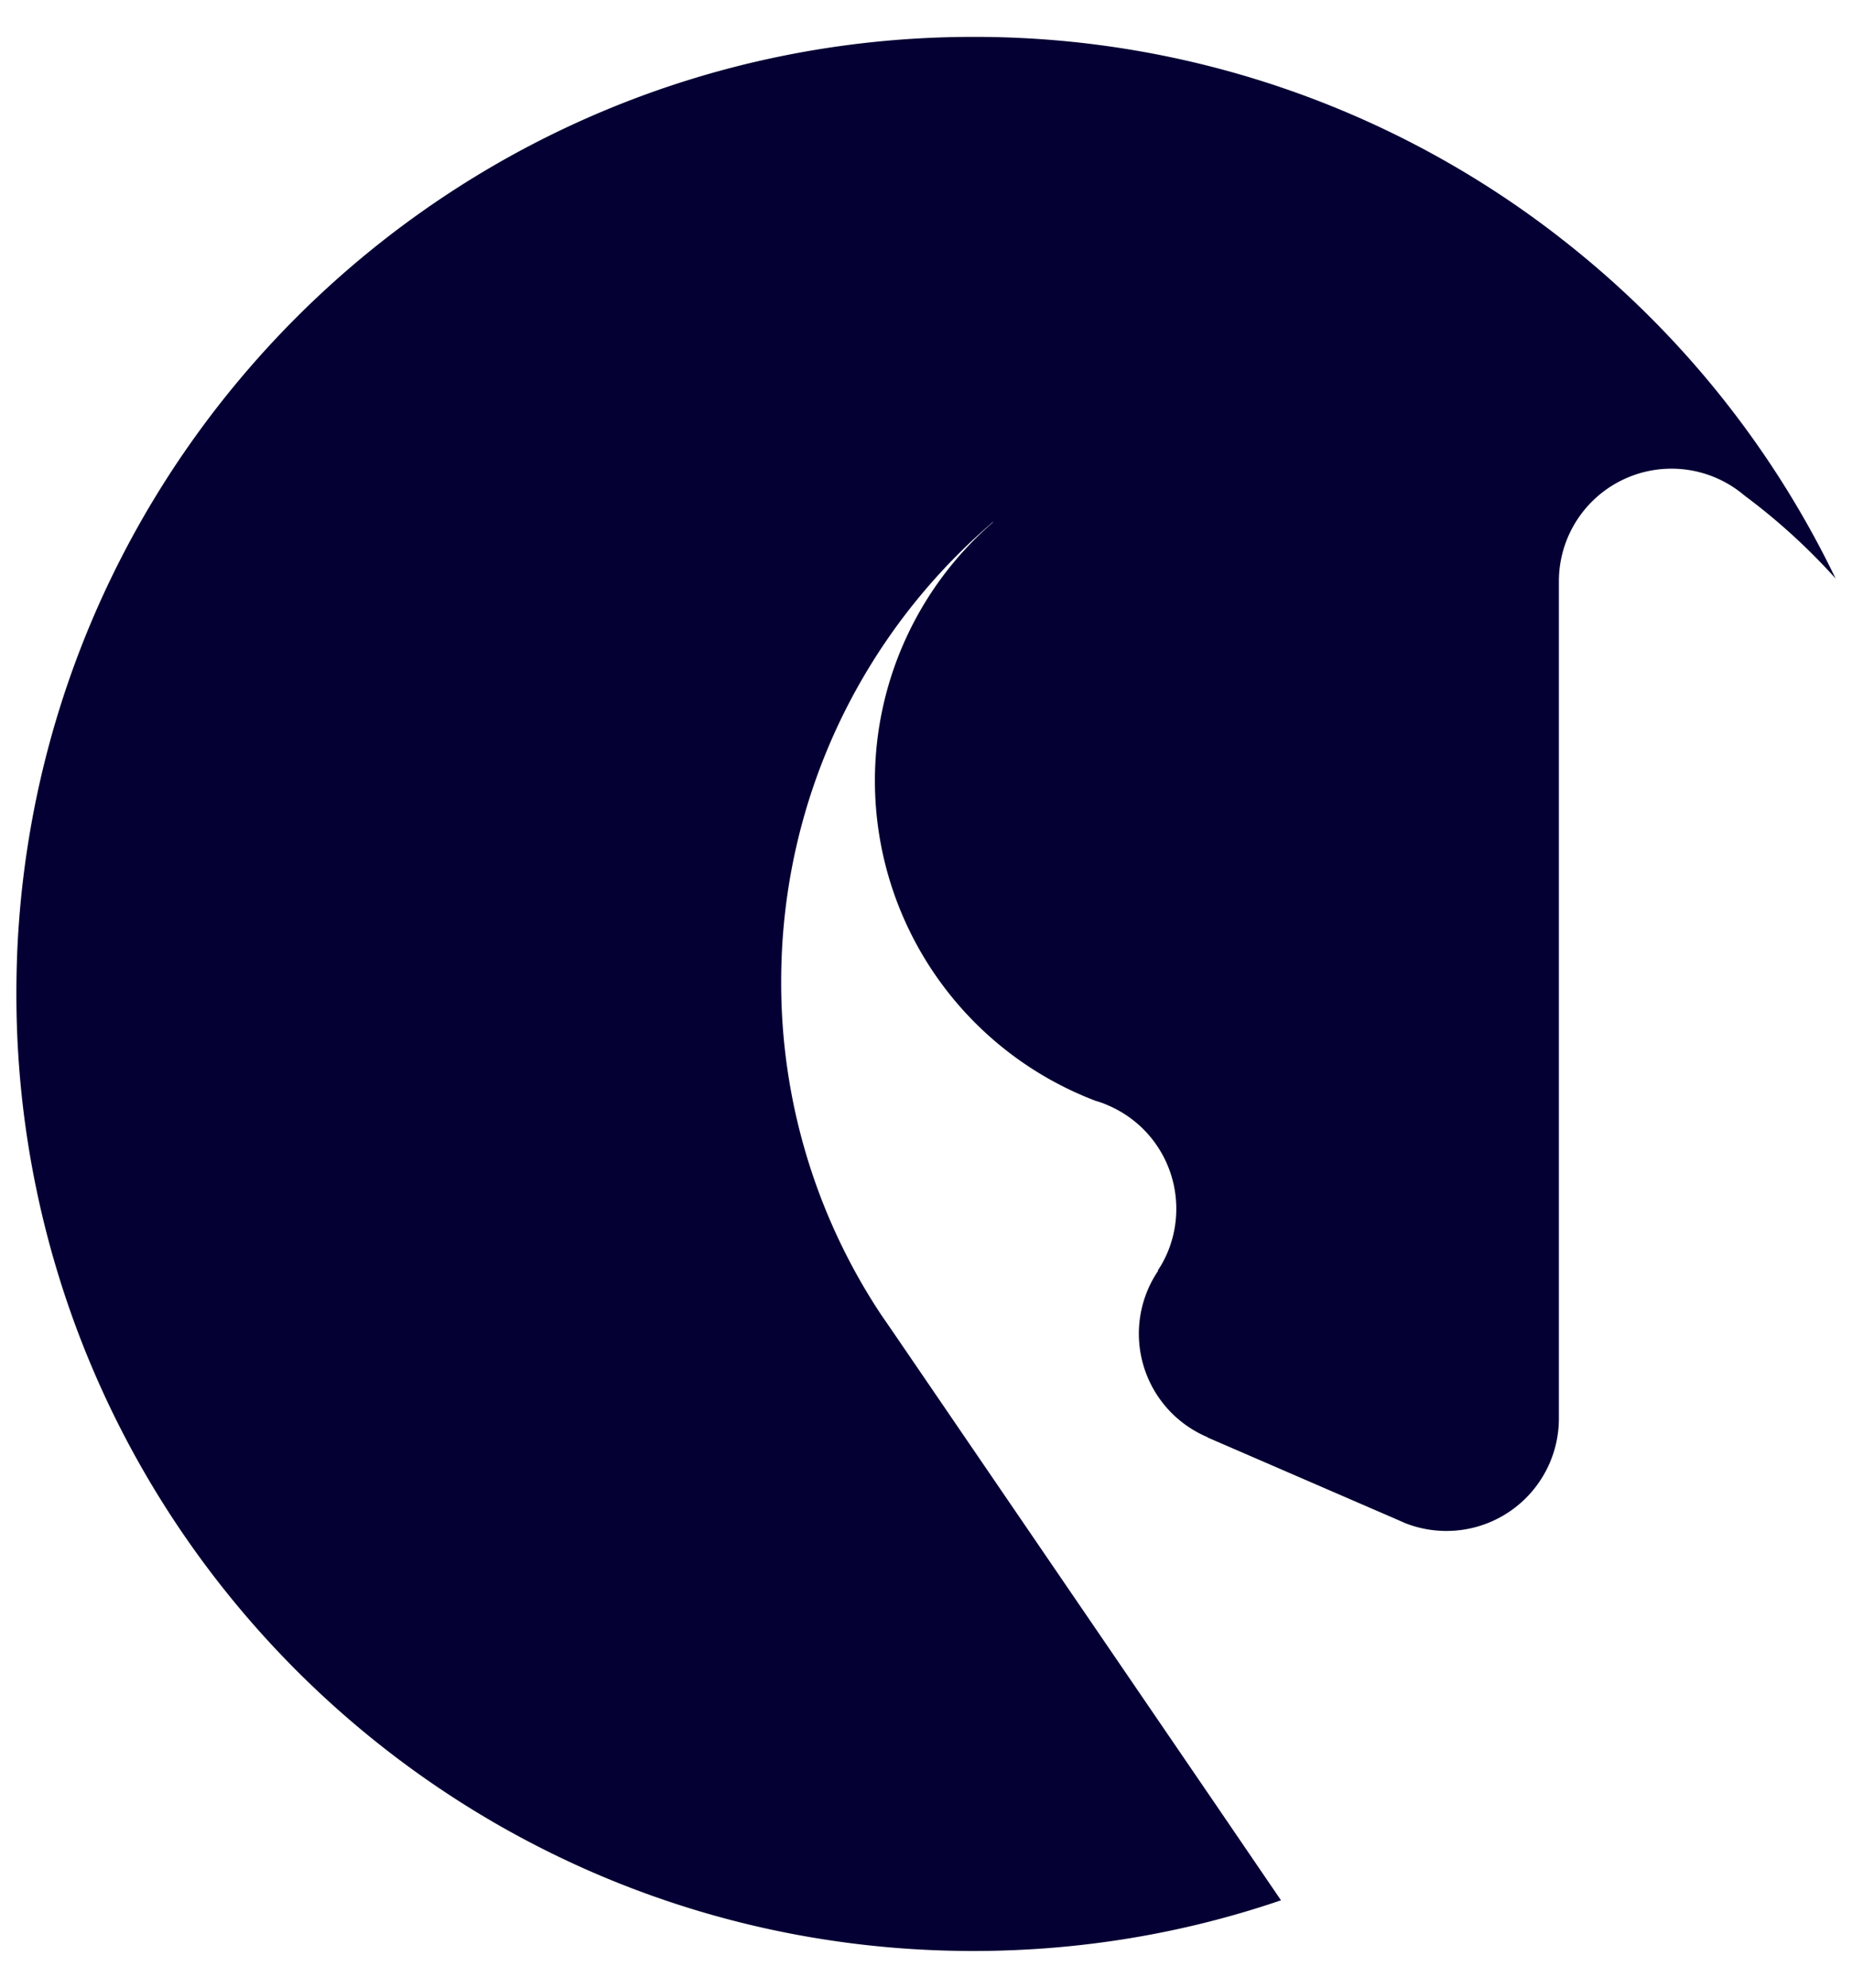
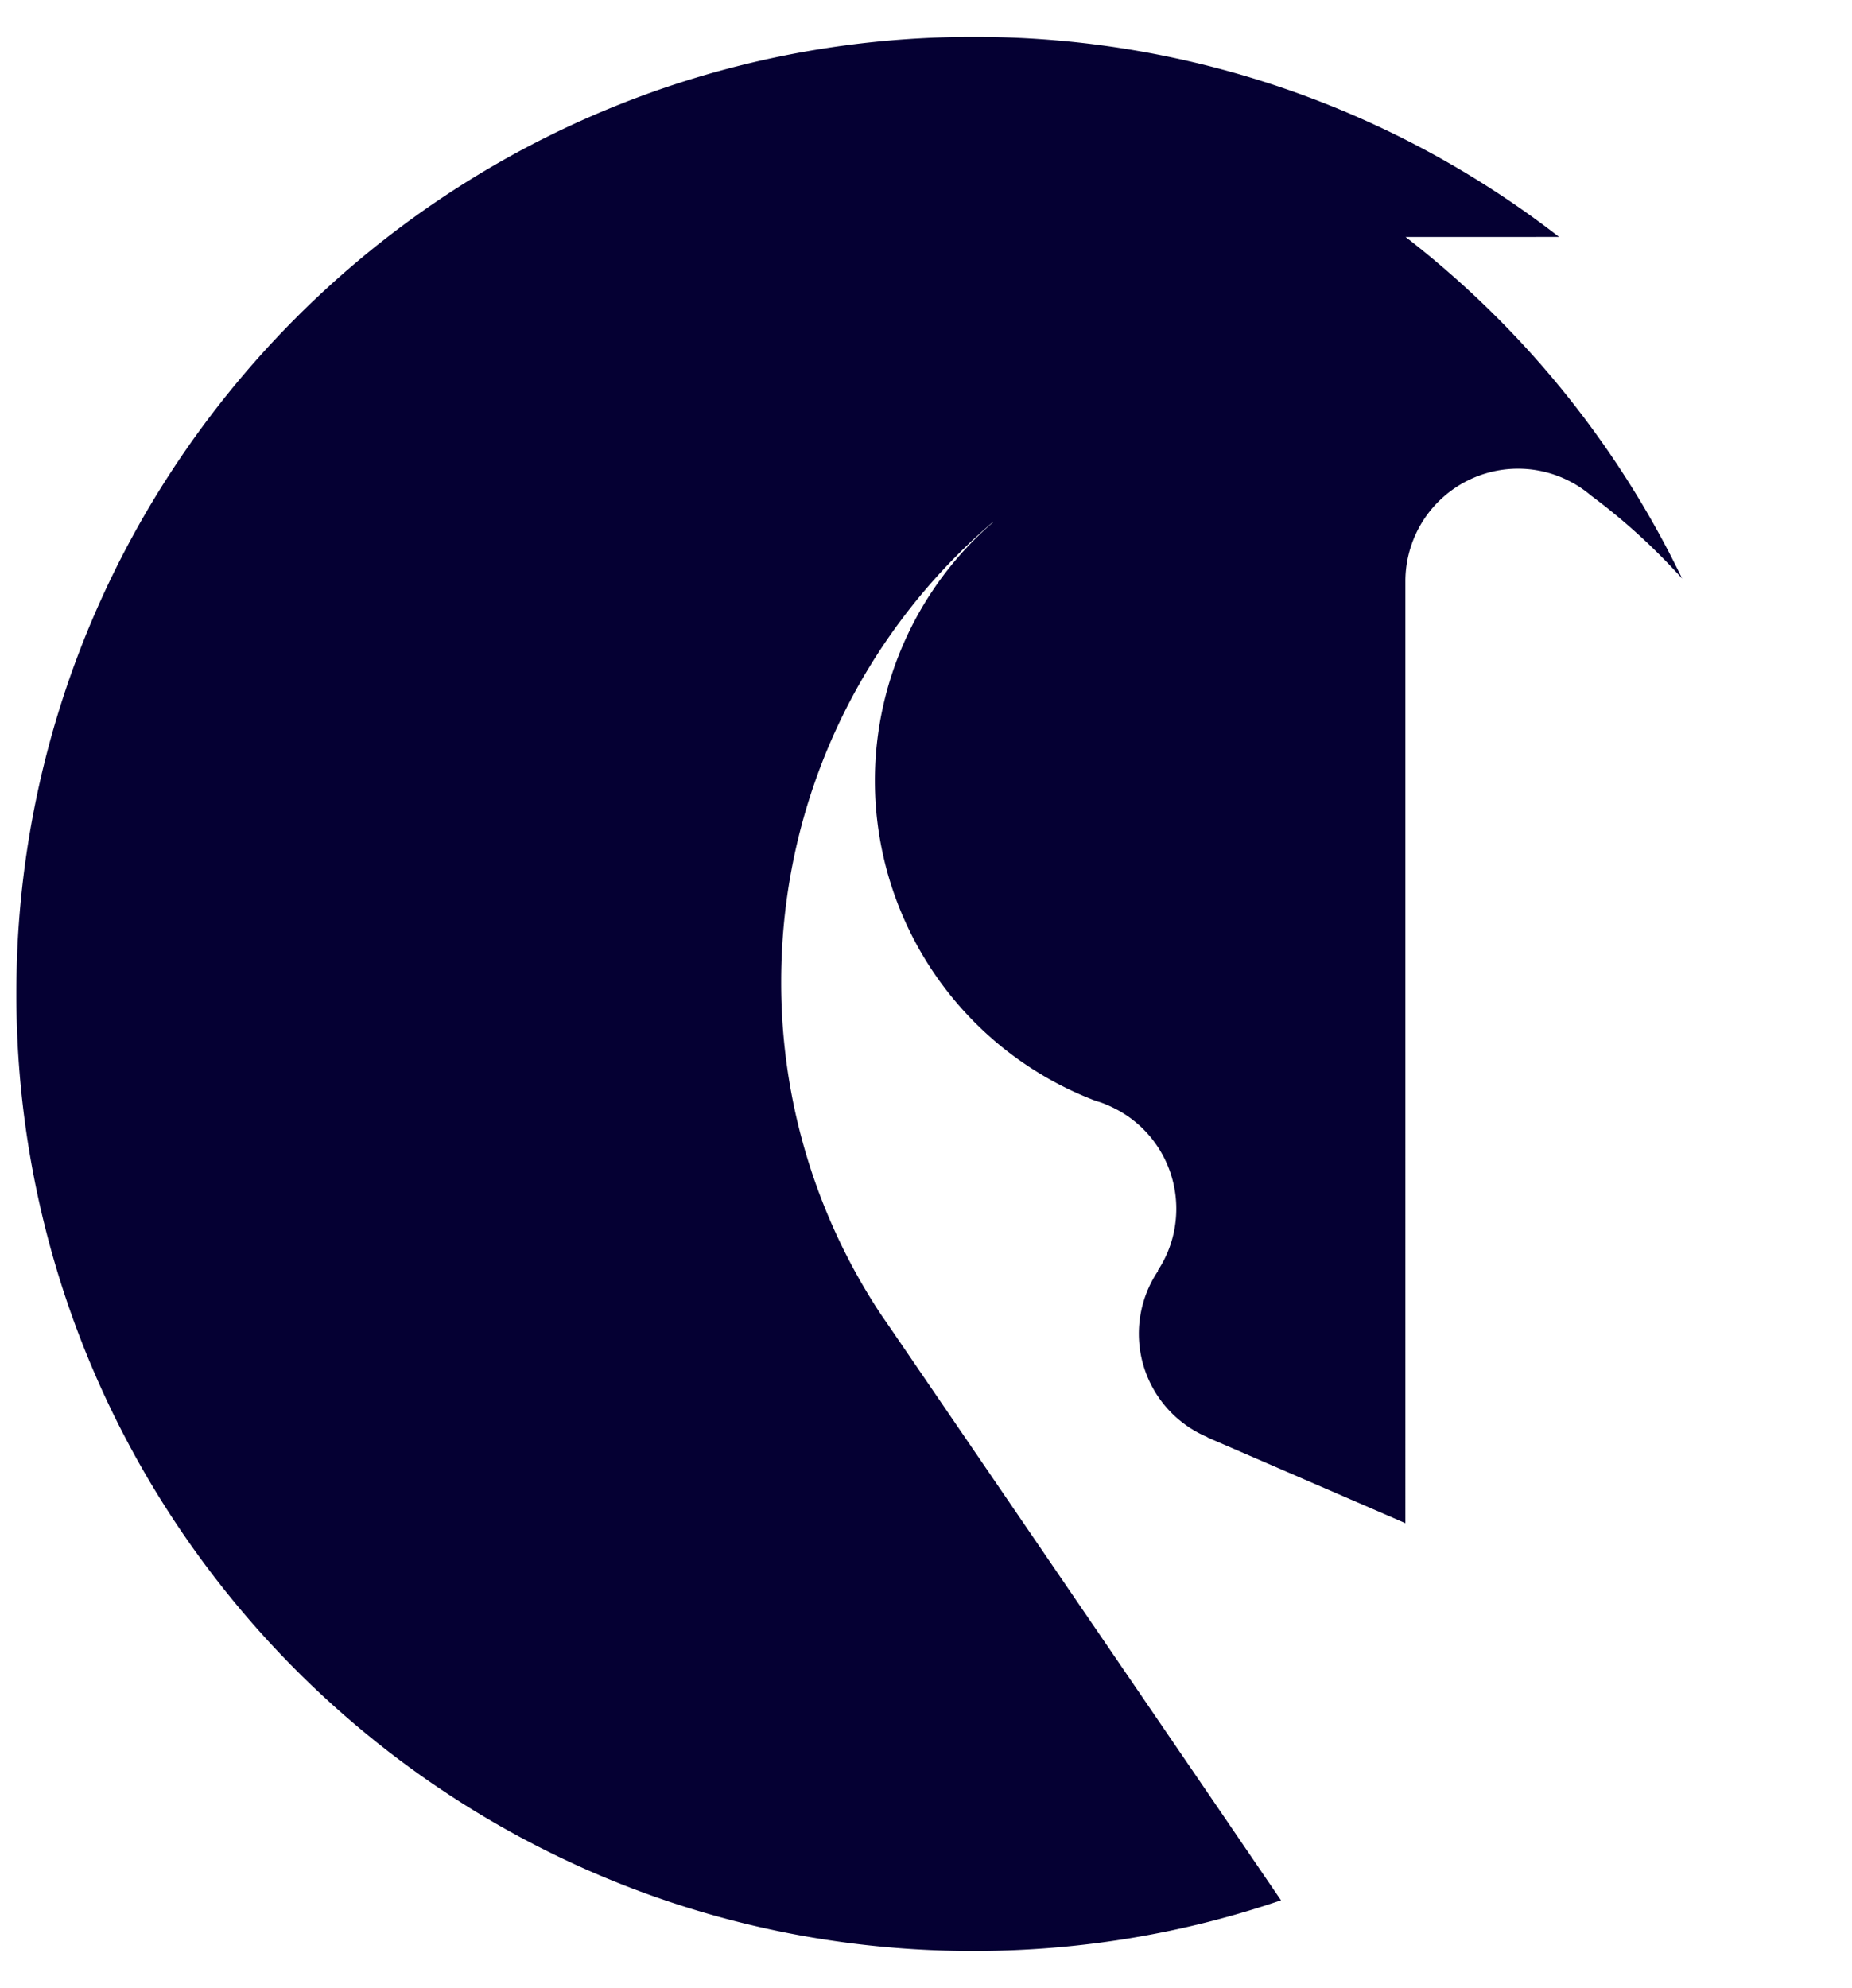
<svg xmlns="http://www.w3.org/2000/svg" width="41" height="44" fill="none" viewBox="0 0 41 44">
-   <path fill="#050033" d="M34.515 5.244A21.089 21.089 0 0 0 21.73.817h-.363C10.28.911 1.22 9.517.419 20.425.38 20.945.363 21.47.363 22a21.145 21.145 0 0 0 1.204 7.052 21.12 21.12 0 0 0 2.293 4.61c3.79 5.738 10.296 9.52 17.686 9.52 2.386 0 4.674-.392 6.813-1.122l-1.366-2.003-7.257-10.625-.235-.341a13.293 13.293 0 0 1-2.207-7.364c0-4.073 1.819-7.719 4.687-10.173l.005.004a7.556 7.556 0 0 0-2.617 5.725 7.58 7.58 0 0 0 4.896 7.086 1.727 1.727 0 0 1 .26.094 2.486 2.486 0 0 1 1.516 2.293c0 .503-.15.977-.41 1.366l.009.004a2.485 2.485 0 0 0 1.093 3.684l-.005.004 4.21 1.823.008.004.167.073a2.49 2.49 0 0 0 3.398-2.318V12.864a2.493 2.493 0 0 1 4.11-1.895c.73.542 1.405 1.157 2.016 1.836a21.18 21.18 0 0 0-6.122-7.56Z" />
+   <path fill="#050033" d="M34.515 5.244A21.089 21.089 0 0 0 21.73.817h-.363C10.28.911 1.22 9.517.419 20.425.38 20.945.363 21.47.363 22a21.145 21.145 0 0 0 1.204 7.052 21.12 21.12 0 0 0 2.293 4.61c3.79 5.738 10.296 9.52 17.686 9.52 2.386 0 4.674-.392 6.813-1.122l-1.366-2.003-7.257-10.625-.235-.341a13.293 13.293 0 0 1-2.207-7.364c0-4.073 1.819-7.719 4.687-10.173l.005.004a7.556 7.556 0 0 0-2.617 5.725 7.58 7.58 0 0 0 4.896 7.086 1.727 1.727 0 0 1 .26.094 2.486 2.486 0 0 1 1.516 2.293c0 .503-.15.977-.41 1.366l.009.004a2.485 2.485 0 0 0 1.093 3.684l-.005.004 4.21 1.823.008.004.167.073V12.864a2.493 2.493 0 0 1 4.11-1.895c.73.542 1.405 1.157 2.016 1.836a21.18 21.18 0 0 0-6.122-7.56Z" />
</svg>